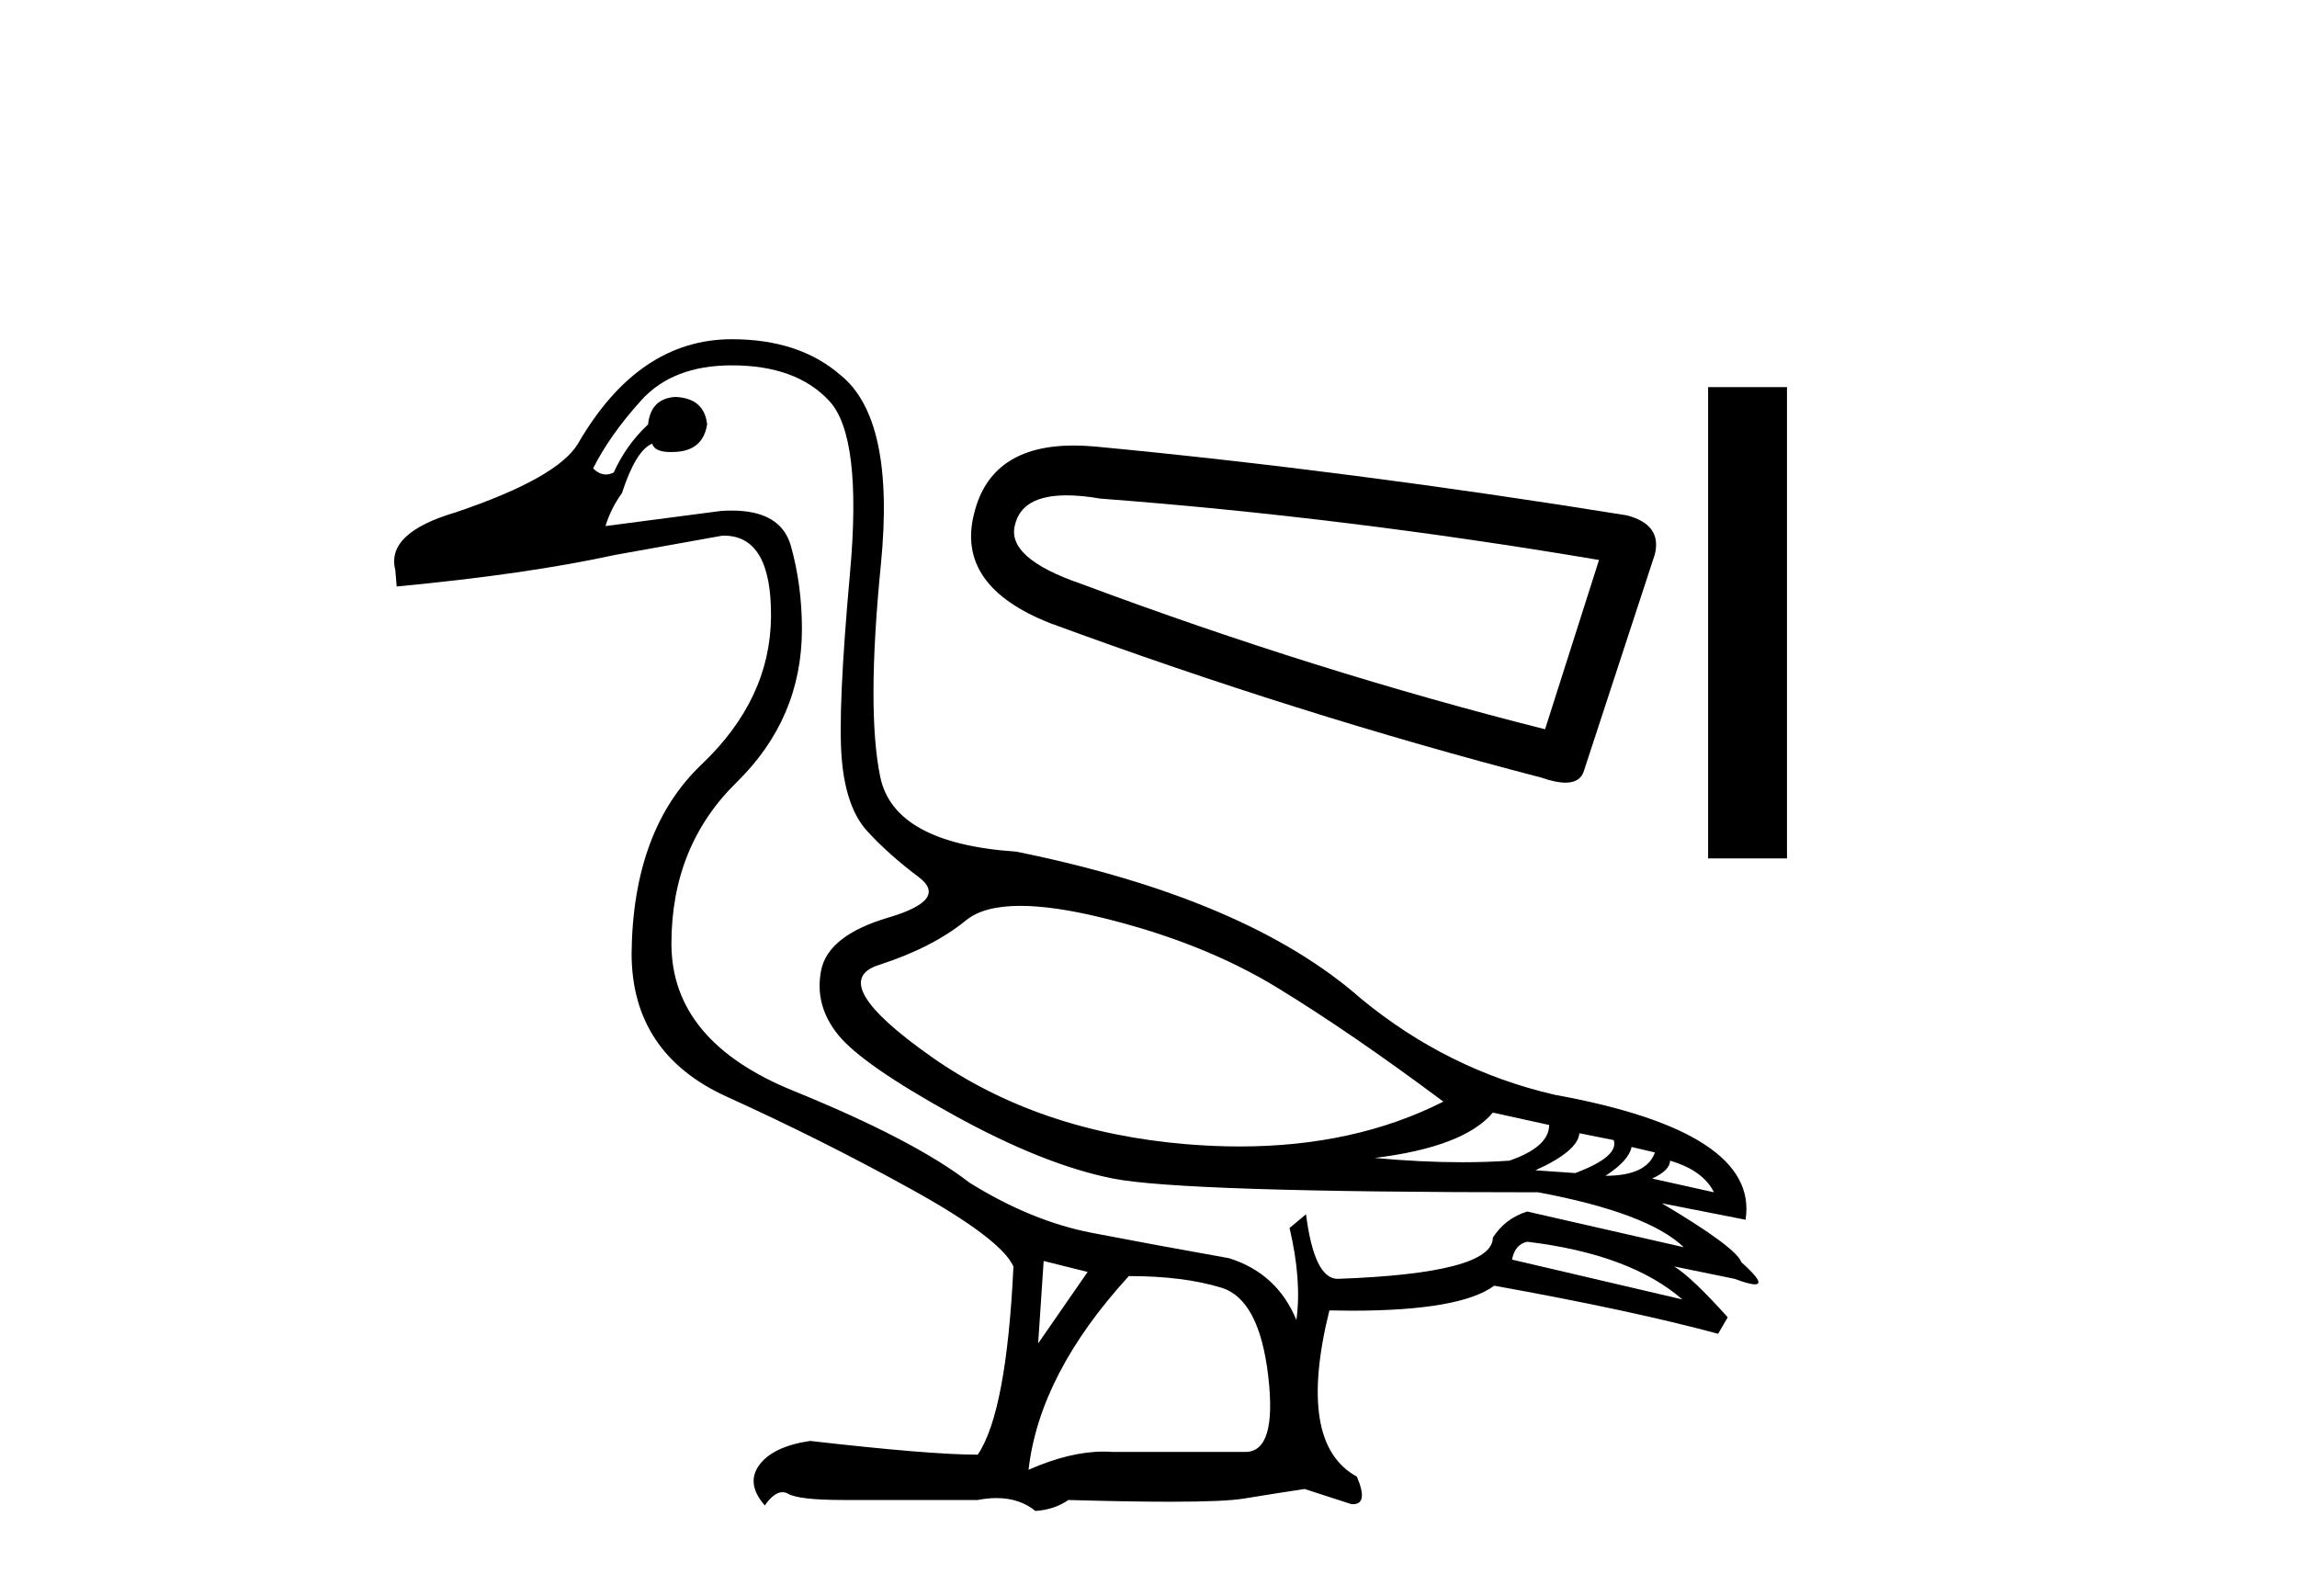
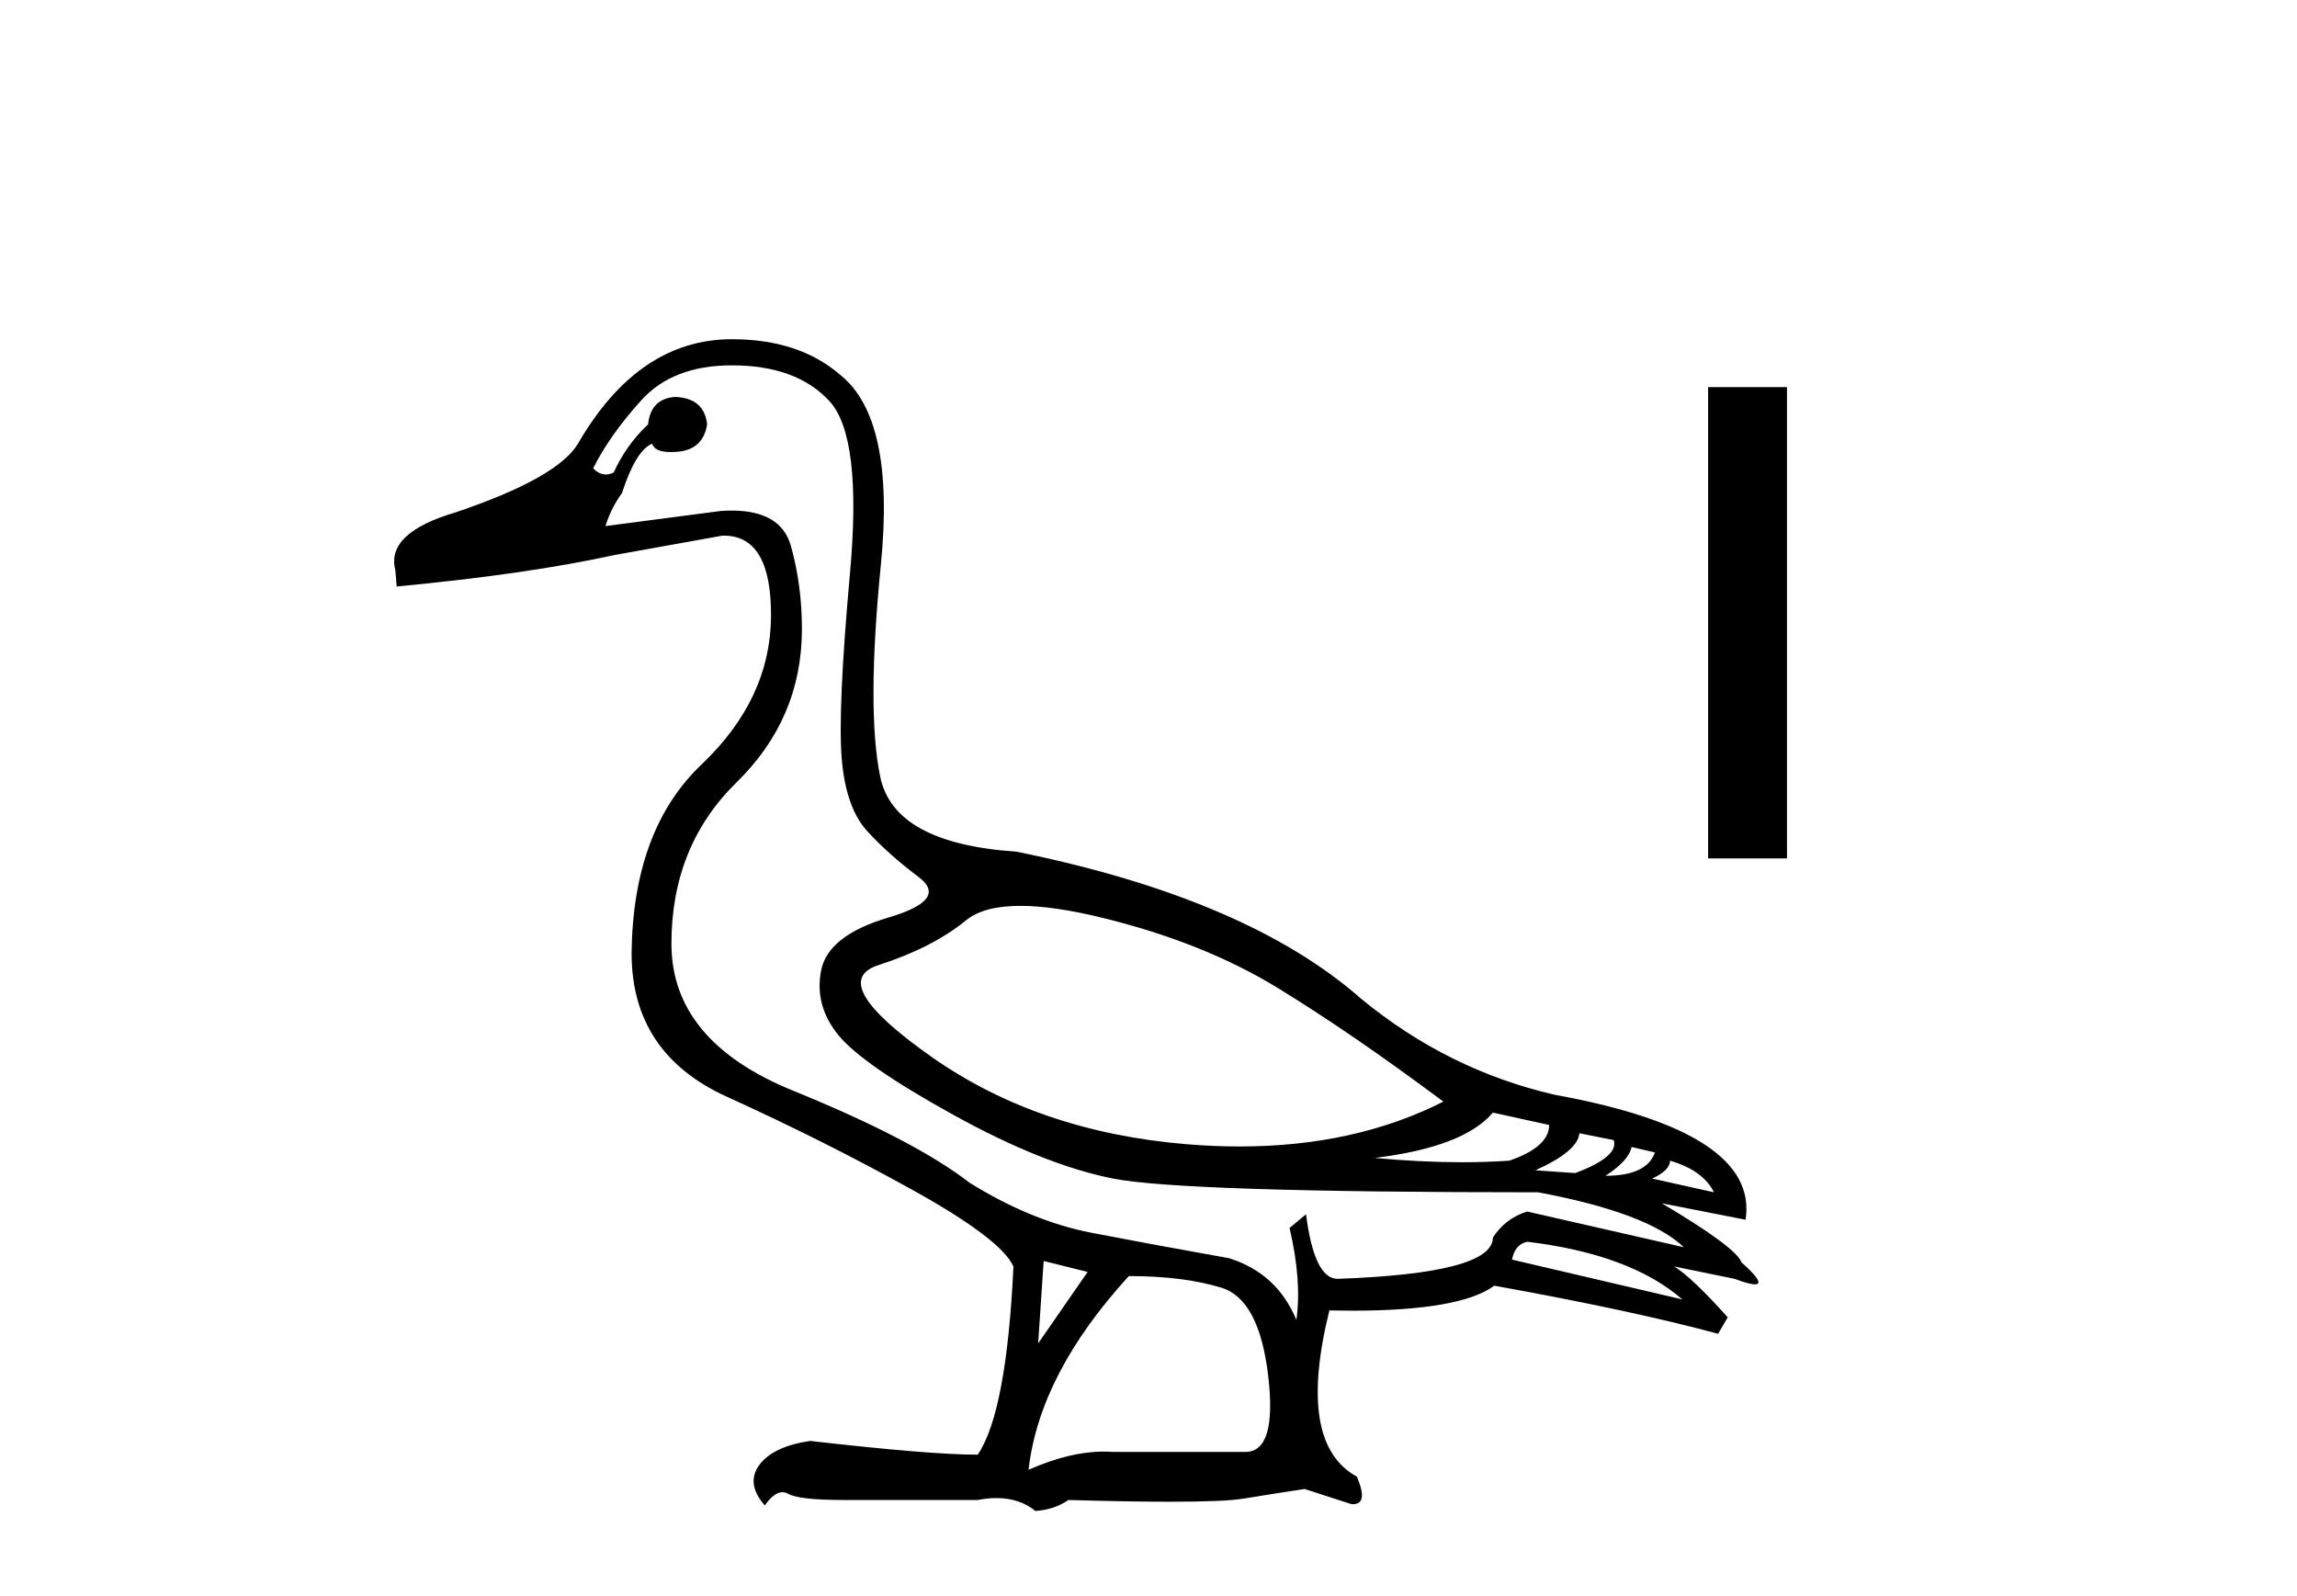
<svg xmlns="http://www.w3.org/2000/svg" width="59.0" height="41.0">
  <path d="M 26.207 23.267 C 26.771 23.267 27.465 23.367 28.289 23.567 C 30.03 23.991 31.535 24.591 32.805 25.367 C 34.075 26.143 35.498 27.119 37.074 28.295 C 35.557 29.063 33.813 29.447 31.842 29.447 C 31.398 29.447 30.943 29.428 30.477 29.389 C 27.936 29.177 25.755 28.43 23.932 27.149 C 22.109 25.867 21.656 25.079 22.573 24.785 C 23.491 24.491 24.237 24.108 24.814 23.638 C 25.117 23.39 25.582 23.267 26.207 23.267 ZM 38.345 28.577 L 39.791 28.895 C 39.791 29.271 39.45 29.577 38.768 29.812 C 38.38 29.839 37.975 29.852 37.554 29.852 C 36.852 29.852 36.104 29.815 35.31 29.742 C 36.839 29.554 37.851 29.165 38.345 28.577 ZM 40.567 29.107 L 41.449 29.283 C 41.543 29.565 41.214 29.848 40.461 30.13 L 39.438 30.059 C 40.167 29.73 40.544 29.412 40.567 29.107 ZM 41.908 29.46 L 42.508 29.601 C 42.367 30.001 41.943 30.2 41.238 30.2 C 41.638 29.942 41.861 29.695 41.908 29.46 ZM 42.896 29.812 C 43.46 29.977 43.837 30.247 44.025 30.624 L 42.437 30.271 C 42.743 30.13 42.896 29.977 42.896 29.812 ZM 39.227 31.894 C 40.991 32.106 42.32 32.6 43.213 33.376 L 38.838 32.353 C 38.886 32.094 39.015 31.941 39.227 31.894 ZM 18.798 9.384 C 19.904 9.384 20.739 9.69 21.303 10.301 C 21.868 10.913 22.044 12.389 21.832 14.729 C 21.621 17.07 21.55 18.657 21.621 19.492 C 21.691 20.327 21.909 20.945 22.273 21.345 C 22.638 21.744 23.079 22.138 23.597 22.527 C 24.114 22.915 23.855 23.262 22.82 23.567 C 21.785 23.873 21.209 24.326 21.091 24.926 C 20.974 25.526 21.121 26.078 21.532 26.584 C 21.944 27.09 22.926 27.772 24.479 28.63 C 26.031 29.489 27.401 30.036 28.589 30.271 C 29.777 30.506 33.417 30.624 39.509 30.624 C 41.391 30.977 42.637 31.447 43.249 32.035 L 39.227 31.118 C 38.85 31.235 38.556 31.459 38.345 31.788 C 38.345 32.4 37.016 32.753 34.358 32.847 C 33.958 32.847 33.687 32.294 33.546 31.188 L 33.123 31.541 C 33.334 32.435 33.393 33.223 33.299 33.905 C 32.97 33.105 32.394 32.576 31.57 32.317 C 30.253 32.082 29.077 31.865 28.042 31.665 C 27.007 31.465 25.96 31.035 24.902 30.377 C 23.961 29.648 22.45 28.86 20.368 28.013 C 18.287 27.166 17.246 25.908 17.246 24.238 C 17.246 22.568 17.804 21.186 18.922 20.092 C 20.039 18.998 20.598 17.687 20.598 16.158 C 20.598 15.405 20.503 14.694 20.315 14.023 C 20.145 13.417 19.638 13.114 18.794 13.114 C 18.705 13.114 18.612 13.117 18.516 13.124 L 15.552 13.512 C 15.646 13.206 15.787 12.924 15.976 12.665 C 16.211 11.936 16.469 11.513 16.752 11.395 C 16.793 11.539 16.951 11.611 17.226 11.611 C 17.266 11.611 17.307 11.61 17.352 11.607 C 17.822 11.583 18.092 11.348 18.163 10.901 C 18.116 10.454 17.845 10.219 17.352 10.195 C 16.928 10.219 16.693 10.454 16.646 10.901 C 16.27 11.254 15.976 11.665 15.764 12.136 C 15.695 12.17 15.629 12.187 15.563 12.187 C 15.449 12.187 15.339 12.135 15.235 12.03 C 15.517 11.466 15.928 10.883 16.469 10.284 C 17.01 9.684 17.787 9.384 18.798 9.384 ZM 26.807 32.388 L 27.936 32.67 L 26.666 34.505 L 26.807 32.388 ZM 28.995 32.776 C 29.936 32.776 30.729 32.876 31.376 33.076 C 32.023 33.276 32.423 34.034 32.576 35.352 C 32.726 36.646 32.53 37.293 31.988 37.293 C 31.978 37.293 31.968 37.293 31.958 37.292 L 28.571 37.292 C 28.497 37.287 28.421 37.284 28.344 37.284 C 27.766 37.284 27.125 37.44 26.419 37.751 C 26.607 36.104 27.466 34.446 28.995 32.776 ZM 18.798 8.713 C 17.199 8.713 15.881 9.607 14.846 11.395 C 14.494 11.983 13.447 12.571 11.706 13.159 C 10.507 13.512 9.989 14.006 10.154 14.641 L 10.189 15.064 C 12.424 14.853 14.294 14.582 15.799 14.253 L 18.551 13.759 C 18.565 13.758 18.579 13.758 18.592 13.758 C 19.411 13.758 19.815 14.452 19.804 15.841 C 19.792 17.252 19.198 18.516 18.022 19.633 C 16.846 20.751 16.246 22.368 16.223 24.485 C 16.223 26.202 17.04 27.431 18.675 28.172 C 20.309 28.913 21.891 29.706 23.42 30.553 C 24.949 31.4 25.819 32.059 26.031 32.529 C 25.913 35.022 25.608 36.634 25.114 37.363 C 24.29 37.363 22.856 37.245 20.809 37.01 C 20.174 37.104 19.739 37.31 19.504 37.627 C 19.269 37.945 19.316 38.292 19.645 38.668 C 19.802 38.441 19.953 38.327 20.097 38.327 C 20.147 38.327 20.196 38.341 20.245 38.368 C 20.433 38.474 20.903 38.527 21.656 38.527 L 25.114 38.527 C 25.284 38.494 25.444 38.478 25.596 38.478 C 25.991 38.478 26.324 38.588 26.596 38.809 C 26.925 38.786 27.207 38.692 27.442 38.527 C 28.481 38.557 29.349 38.572 30.048 38.572 C 30.981 38.572 31.611 38.546 31.941 38.492 C 32.517 38.398 33.04 38.315 33.511 38.245 L 34.71 38.633 C 34.724 38.634 34.738 38.635 34.751 38.635 C 35.02 38.635 35.054 38.399 34.852 37.927 C 33.817 37.363 33.581 35.94 34.146 33.658 L 34.146 33.658 C 34.345 33.662 34.537 33.665 34.723 33.665 C 36.584 33.665 37.802 33.451 38.38 33.023 C 40.732 33.446 42.649 33.858 44.131 34.258 L 44.378 33.835 C 43.766 33.152 43.308 32.717 43.002 32.529 L 43.002 32.529 L 44.554 32.847 C 44.805 32.941 44.979 32.988 45.076 32.988 C 45.269 32.988 45.154 32.8 44.731 32.423 C 44.637 32.164 43.954 31.659 42.684 30.906 L 42.684 30.906 L 44.836 31.329 C 45.072 29.824 43.437 28.754 39.932 28.119 C 38.098 27.695 36.439 26.872 34.957 25.649 C 33.005 23.932 30.053 22.674 26.102 21.874 C 24.008 21.733 22.844 21.092 22.609 19.951 C 22.373 18.81 22.379 16.993 22.626 14.5 C 22.873 12.007 22.526 10.384 21.585 9.631 C 20.88 9.019 19.951 8.713 18.798 8.713 Z" style="fill:#000000;stroke:none" />
-   <path d="M 27.397 12.723 Q 27.78 12.723 28.269 12.807 Q 34.575 13.285 41.072 14.383 L 39.686 18.731 Q 33.811 17.25 27.792 15.004 Q 25.833 14.336 26.072 13.476 Q 26.251 12.723 27.397 12.723 ZM 27.58 11.443 Q 25.447 11.443 25.021 13.189 Q 24.543 15.052 26.979 16.008 Q 33.333 18.348 39.591 19.973 Q 39.962 20.103 40.211 20.103 Q 40.602 20.103 40.69 19.781 L 42.505 14.24 Q 42.696 13.476 41.788 13.237 Q 34.67 12.09 28.126 11.469 Q 27.84 11.443 27.58 11.443 Z" style="fill:#000000;stroke:none" />
  <path d="M 43.874 9.943 L 43.874 22.048 L 45.9 22.048 L 45.9 9.943 Z" style="fill:#000000;stroke:none" />
</svg>